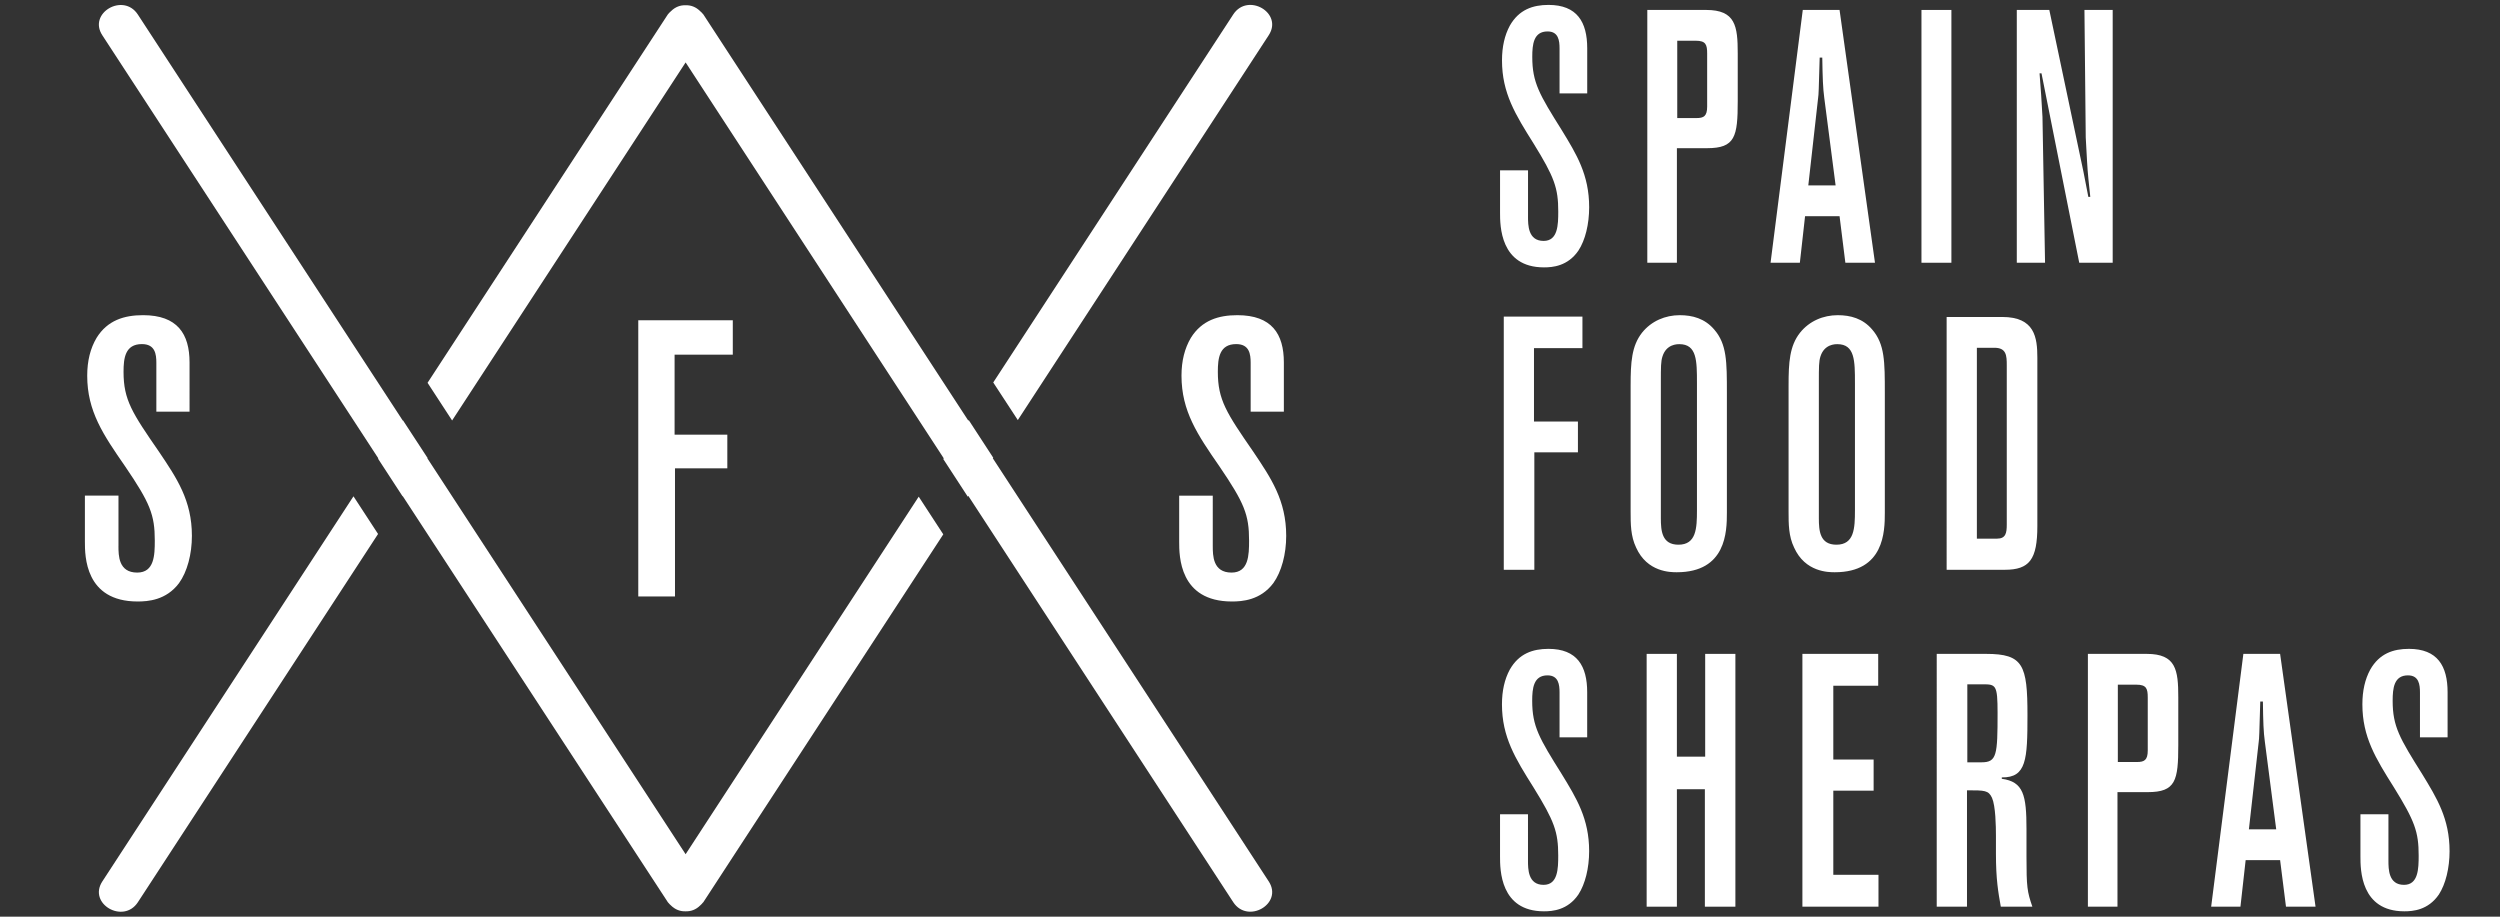
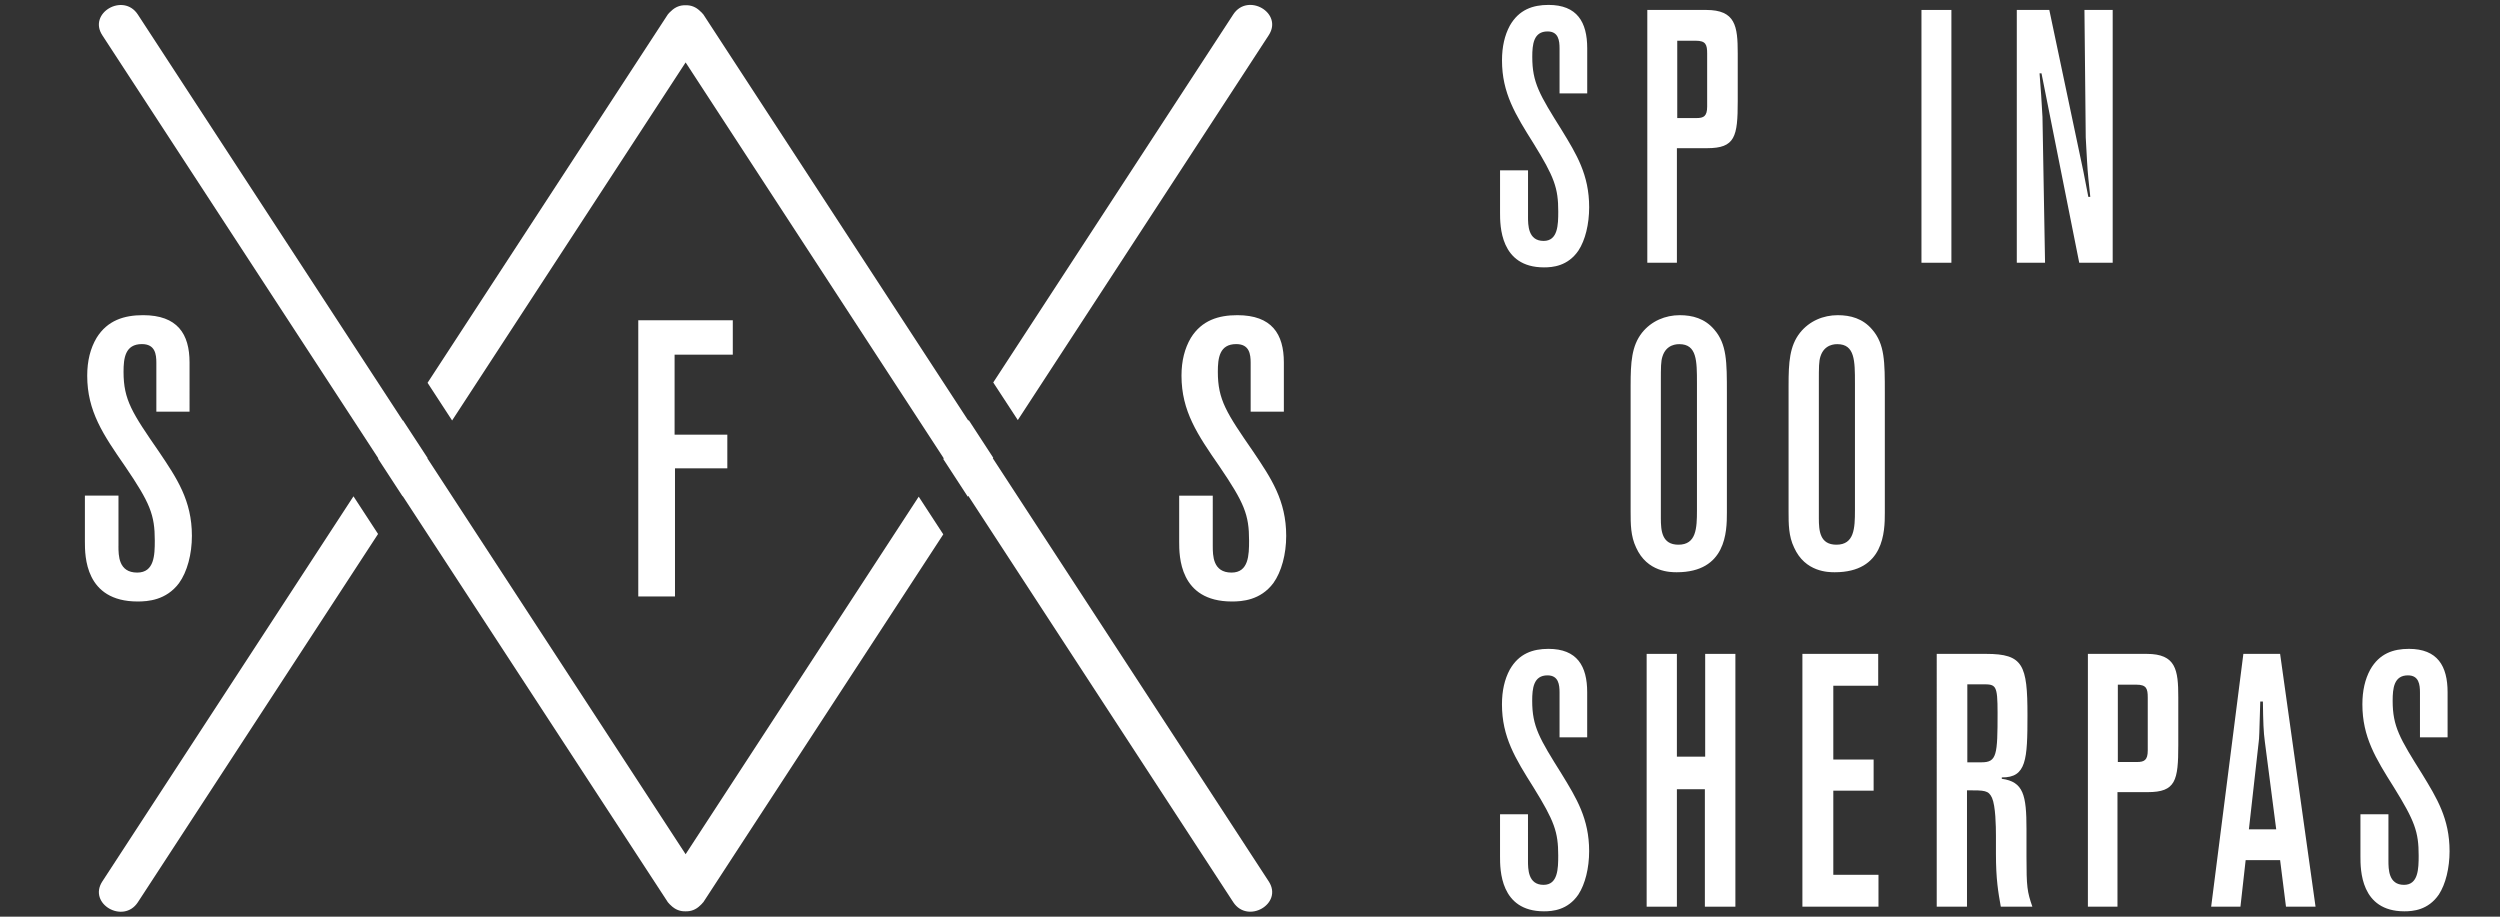
<svg xmlns="http://www.w3.org/2000/svg" id="Layer_1" x="0px" y="0px" width="300px" height="110px" viewBox="0 0 300 110" xml:space="preserve">
  <rect x="0" y="0" width="300" height="110" fill="#333333" stroke="none" />
  <g>
    <g>
      <g>
        <path fill="#FFFFFF" d="M12.279,105.773c-1.753,2.685,2.527,5.148,4.261,2.502c9.61-14.732,19.221-29.47,28.827-44.198 c-0.982-1.507-1.959-3.015-2.95-4.52C32.373,74.962,22.325,90.372,12.279,105.773z" />
        <path fill="#FFFFFF" d="M119.139,54.995c0.017-0.016,0.029-0.045,0.05-0.066c-0.982-1.511-1.962-3.018-2.945-4.521 c-0.012,0.029-0.031,0.05-0.045,0.07C105.594,34.23,95.001,17.975,84.402,1.731c-0.011-0.029-0.045-0.033-0.058-0.063 c-0.091-0.12-0.206-0.223-0.322-0.326c-0.512-0.512-1.119-0.735-1.747-0.71c-0.634-0.025-1.245,0.198-1.759,0.71 c-0.115,0.103-0.231,0.207-0.322,0.326c-0.012,0.029-0.043,0.033-0.054,0.063c-9.612,14.736-19.225,29.469-28.833,44.205 c0.977,1.507,1.958,3.006,2.946,4.521c9.334-14.328,18.687-28.651,28.022-42.966c10.323,15.835,20.652,31.669,30.973,47.504 c-0.017,0.033-0.035,0.066-0.054,0.091c0.977,1.511,1.961,3.005,2.938,4.513c0.021-0.033,0.047-0.063,0.066-0.09 c10.597,16.257,21.188,32.51,31.792,48.753c1.738,2.659,6.008,0.187,4.261-2.489C141.221,88.844,130.184,71.923,119.139,54.995z" />
        <path fill="#FFFFFF" d="M152.251,4.221c1.747-2.676-2.523-5.149-4.261-2.489c-9.609,14.716-19.201,29.44-28.801,44.164 c0.979,1.503,1.965,3.01,2.948,4.513C132.17,35.015,142.208,19.614,152.251,4.221z" />
        <path fill="#FFFFFF" d="M85.238,97.957c-0.985,1.503-1.957,3.01-2.942,4.514l-0.021,0.036 C71.942,86.672,61.617,70.836,51.282,54.995c0.009,0,0.019-0.016,0.029-0.033c-0.989-1.495-1.965-3.01-2.951-4.517 c-0.008,0.021-0.012,0.033-0.021,0.033C37.739,34.243,27.143,17.987,16.54,1.743c-1.734-2.663-6.014-0.182-4.261,2.49 c11.041,16.921,22.074,33.841,33.115,50.762c0,0-0.016,0.033-0.027,0.05c0.981,1.502,1.959,3.009,2.942,4.512 c0.01-0.017,0.017-0.028,0.017-0.028c10.612,16.242,21.211,32.49,31.814,48.733c0.011,0.029,0.042,0.034,0.054,0.063 c0.091,0.124,0.207,0.219,0.322,0.33c0.514,0.508,1.125,0.727,1.759,0.702c0.628,0.024,1.235-0.194,1.747-0.702 c0.116-0.111,0.231-0.206,0.322-0.339c0.013-0.02,0.047-0.024,0.058-0.054c0.276-0.43,0.559-0.851,0.836-1.28 c0.977-1.507,1.961-3.002,2.942-4.517c8.337-12.779,16.674-25.559,25.014-38.343c-0.98-1.508-1.965-3.014-2.948-4.523 C101.911,72.394,93.568,85.164,85.238,97.957z" />
      </g>
    </g>
    <path fill="#FFFFFF" d="M14.215,65.522c0,1.128,0,3.188,2.25,3.188c2.063,0,2.11-2.11,2.11-3.844c0-3.093-0.563-4.499-3.563-8.909 c-2.625-3.795-4.546-6.606-4.546-10.868c0-1.784,0.375-3.287,1.127-4.551c1.309-2.11,3.324-2.717,5.575-2.717 c4.125,0,5.578,2.25,5.578,5.674V49.4h-3.984v-5.863c0-1.028-0.141-2.246-1.734-2.246c-2.015,0-2.203,1.688-2.203,3.328 c0,3.373,1.031,4.922,4.266,9.608c2.11,3.138,3.937,5.81,3.937,10.077c0,2.2-0.562,4.311-1.548,5.674 c-1.544,2.06-3.747,2.2-4.967,2.2c-6.326,0-6.326-5.483-6.326-7.173v-5.53h4.03V65.522z" />
    <path fill="#FFFFFF" d="M76.593,38.434h11.343v4.125h-6.985v9.604h6.328v4.035h-6.28v15.375h-4.406V38.434z" />
    <path fill="#FFFFFF" d="M145.533,65.522c0,1.128,0,3.188,2.25,3.188c2.061,0,2.106-2.11,2.106-3.844 c0-3.093-0.562-4.499-3.563-8.909c-2.622-3.795-4.547-6.606-4.547-10.872c0-1.779,0.38-3.283,1.127-4.546 c1.314-2.11,3.329-2.717,5.579-2.717c4.125,0,5.578,2.25,5.578,5.674V49.4h-3.984v-5.863c0-1.028-0.144-2.246-1.734-2.246 c-2.019,0-2.205,1.688-2.205,3.324c0,3.377,1.032,4.922,4.265,9.608c2.11,3.142,3.939,5.814,3.939,10.082 c0,2.2-0.565,4.311-1.548,5.674c-1.545,2.06-3.754,2.2-4.968,2.2c-6.327,0-6.327-5.483-6.327-7.173v-5.53h4.031V65.522z" />
  </g>
  <path fill="#FFFFFF" d="M183.362,25.986c0,1.029,0,2.924,1.874,2.924c1.716,0,1.754-1.934,1.754-3.525 c0-2.836-0.468-4.129-2.962-8.166c-2.184-3.478-3.788-6.055-3.788-9.967c0-1.634,0.313-3.01,0.935-4.167 c1.098-1.935,2.772-2.495,4.648-2.495c3.433,0,4.643,2.063,4.643,5.202v5.414h-3.32V5.833c0-0.946-0.114-2.06-1.439-2.06 c-1.678,0-1.834,1.545-1.834,3.049c0,3.095,0.854,4.511,3.549,8.811c1.756,2.877,3.278,5.331,3.278,9.237 c0,2.015-0.464,3.949-1.288,5.199c-1.287,1.885-3.12,2.016-4.135,2.016c-5.271,0-5.271-5.024-5.271-6.569v-5.073h3.357V25.986z" />
  <path fill="#FFFFFF" d="M197.678,1.194h7.065c3.514,0,3.785,1.934,3.785,5.199v5.758c0,4.25-0.312,5.631-3.67,5.631h-3.63v13.747 h-3.551V1.194z M201.27,4.887v9.281h2.305c0.857,0,1.284-0.212,1.284-1.374V6.433c0-1.071-0.157-1.546-1.367-1.546H201.27z" />
-   <path fill="#FFFFFF" d="M220.747,1.194l4.25,30.335h-3.554l-0.696-5.588h-4.139l-0.625,5.588h-3.516l3.866-30.335H220.747z M218.361,6.909c-0.115,3.954-0.115,4.384-0.193,4.896l-1.171,10.441h3.276l-1.364-10.526c-0.154-1.16-0.194-2.323-0.236-4.811 H218.361z" />
  <path fill="#FFFFFF" d="M234.168,1.194v30.335h-3.592V1.194H234.168z" />
  <path fill="#FFFFFF" d="M245.917,1.194l4.097,19.42c0.235,1.162,0.396,2.019,0.585,3.009h0.236c-0.154-1.418-0.314-2.837-0.39-4.297 l-0.156-2.833l-0.155-15.298h3.389v30.335h-4.015l-4.528-22.731h-0.233l0.194,2.622l0.157,2.622l0.308,17.487h-3.39V1.194H245.917z" />
  <g>
-     <path fill="#FFFFFF" d="M180.453,37.996h9.44v3.78h-5.815v8.81h5.273v3.695h-5.23v14.093h-3.668V37.996z" />
    <path fill="#FFFFFF" d="M195.675,46.242c0-2.746,0.118-4.724,1.363-6.312c1.133-1.42,2.812-2.108,4.529-2.108 c1.519,0,3.003,0.389,4.138,1.72c1.521,1.757,1.521,3.865,1.521,7.607v14.394c0,2.23-0.075,7.127-6.014,7.127 c-0.737,0-3.548,0-4.878-2.96c-0.66-1.375-0.66-2.838-0.66-4.299V46.242z M203.634,45.944c0-2.622,0-4.645-2.107-4.645 c-0.273,0-1.562,0-2.027,1.466c-0.198,0.599-0.198,1.245-0.198,3.136v16.282c0,1.508,0.121,3.181,2.111,3.181 c2.146,0,2.222-1.975,2.222-4.126V45.944z" />
    <path fill="#FFFFFF" d="M214.629,46.242c0-2.746,0.118-4.724,1.37-6.312c1.133-1.42,2.805-2.108,4.529-2.108 c1.518,0,3.002,0.389,4.134,1.72c1.517,1.757,1.517,3.865,1.517,7.607v14.394c0,2.23-0.072,7.127-6.005,7.127 c-0.743,0-3.55,0-4.88-2.96c-0.665-1.375-0.665-2.838-0.665-4.299V46.242z M222.593,45.944c0-2.622,0-4.645-2.109-4.645 c-0.27,0-1.558,0-2.027,1.466c-0.195,0.599-0.195,1.245-0.195,3.136v16.282c0,1.508,0.115,3.181,2.109,3.181 c2.147,0,2.223-1.975,2.223-4.126V45.944z" />
-     <path fill="#FFFFFF" d="M233.595,38.037h6.674c3.898,0,4.213,2.451,4.213,4.899V63.13c0,3.997-0.941,5.244-3.903,5.244h-6.983 V38.037z M237.225,41.733v22.905h2.417c1.057,0,1.17-0.69,1.17-1.681V43.839c0-1.161-0.036-2.106-1.479-2.106H237.225z" />
  </g>
  <path fill="#FFFFFF" d="M183.358,103.259c0,1.029,0,2.923,1.871,2.923c1.721,0,1.758-1.935,1.758-3.523 c0-2.837-0.467-4.13-2.963-8.168c-2.188-3.477-3.788-6.056-3.788-9.966c0-1.635,0.313-3.01,0.935-4.166 c1.095-1.937,2.771-2.496,4.646-2.496c3.436,0,4.646,2.064,4.646,5.201v5.415h-3.317v-5.374c0-0.944-0.119-2.061-1.448-2.061 c-1.673,0-1.834,1.546-1.834,3.051c0,3.093,0.859,4.51,3.554,8.812c1.755,2.877,3.28,5.329,3.28,9.235c0,2.015-0.473,3.95-1.291,5.2 c-1.284,1.886-3.121,2.016-4.132,2.016c-5.27,0-5.27-5.025-5.27-6.569v-5.073h3.354V103.259z" />
  <path fill="#FFFFFF" d="M201.226,78.466v12.333h3.396V78.466h3.625v30.336h-3.663V94.707h-3.357v14.095h-3.629V78.466H201.226z" />
  <path fill="#FFFFFF" d="M216.288,78.466h9.097v3.823h-5.388v8.853h4.838v3.739h-4.838v10.098h5.421v3.823h-9.13V78.466z" />
  <path fill="#FFFFFF" d="M232.407,78.466h5.935c4.444,0,4.954,1.331,4.954,7.343c0,5.333-0.118,7.523-3.082,7.479v0.168 c2.61,0.347,2.964,1.979,2.964,6.021v3.312c0,3.651,0.08,4.207,0.707,6.014h-3.789c-0.312-1.763-0.583-3.267-0.583-6.361v-2.149 c0-1.157-0.04-3.564-0.47-4.55c-0.425-0.906-0.858-0.906-3.004-0.906v13.967h-3.632V78.466z M236.079,82.117v9.36h1.716 c1.831,0,1.914-0.897,1.914-5.923c0-3.353-0.196-3.438-1.761-3.438H236.079z" />
  <path fill="#FFFFFF" d="M250.548,78.466h7.065c3.512,0,3.781,1.934,3.781,5.2v5.759c0,4.25-0.31,5.631-3.665,5.631h-3.632v13.746 h-3.55V78.466z M254.14,82.16v9.281h2.303c0.857,0,1.287-0.215,1.287-1.373v-6.363c0-1.071-0.156-1.545-1.366-1.545H254.14z" />
  <path fill="#FFFFFF" d="M273.613,78.466l4.252,30.336h-3.547l-0.705-5.588h-4.135l-0.625,5.588h-3.514l3.865-30.336H273.613z M271.232,84.183c-0.118,3.953-0.118,4.381-0.192,4.895l-1.172,10.44h3.277l-1.364-10.524c-0.16-1.163-0.2-2.323-0.233-4.811 H271.232z" />
  <path fill="#FFFFFF" d="M286.612,103.259c0,1.029,0,2.923,1.87,2.923c1.718,0,1.758-1.935,1.758-3.523 c0-2.837-0.466-4.13-2.965-8.168c-2.189-3.477-3.789-6.056-3.789-9.966c0-1.635,0.313-3.01,0.941-4.166 c1.093-1.937,2.766-2.496,4.642-2.496c3.434,0,4.642,2.064,4.642,5.201v5.415h-3.315v-5.374c0-0.944-0.118-2.061-1.444-2.061 c-1.676,0-1.833,1.546-1.833,3.051c0,3.093,0.854,4.51,3.554,8.812c1.753,2.877,3.275,5.329,3.275,9.235 c0,2.015-0.47,3.95-1.284,5.2c-1.291,1.886-3.124,2.016-4.141,2.016c-5.27,0-5.27-5.025-5.27-6.569v-5.073h3.359V103.259z" />
</svg>